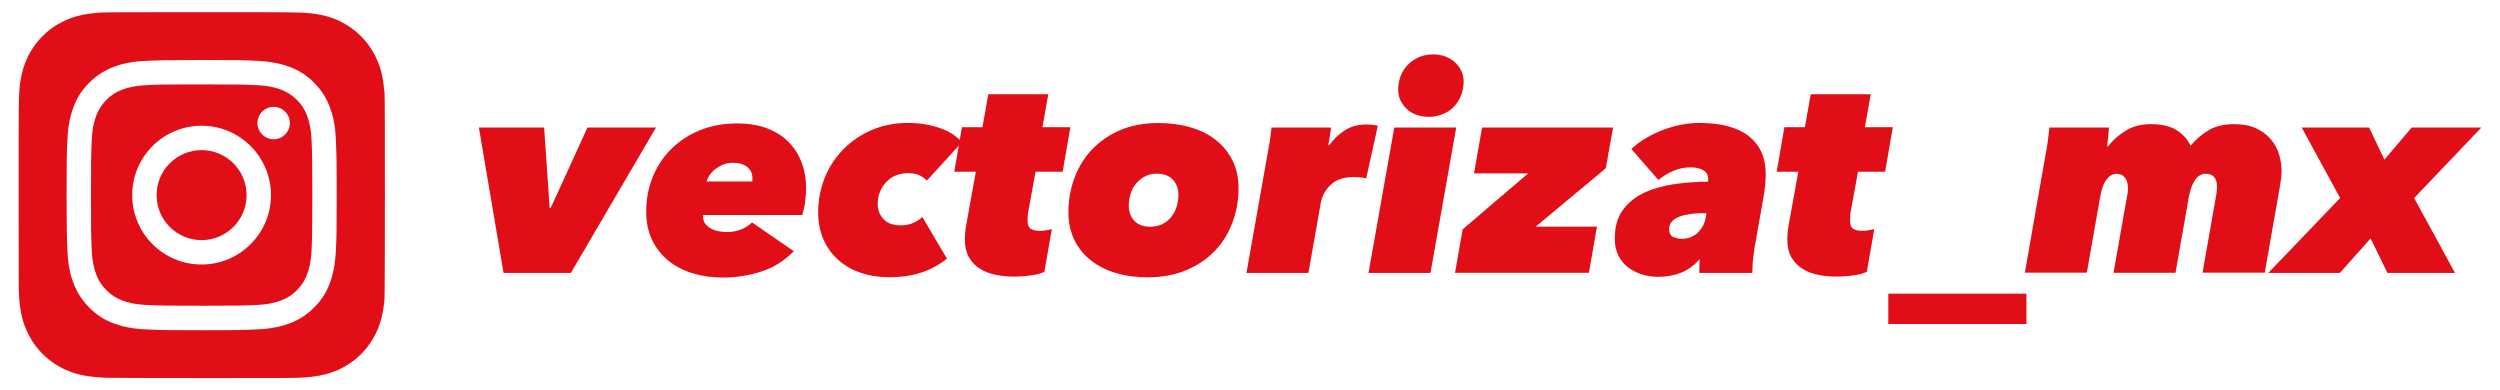
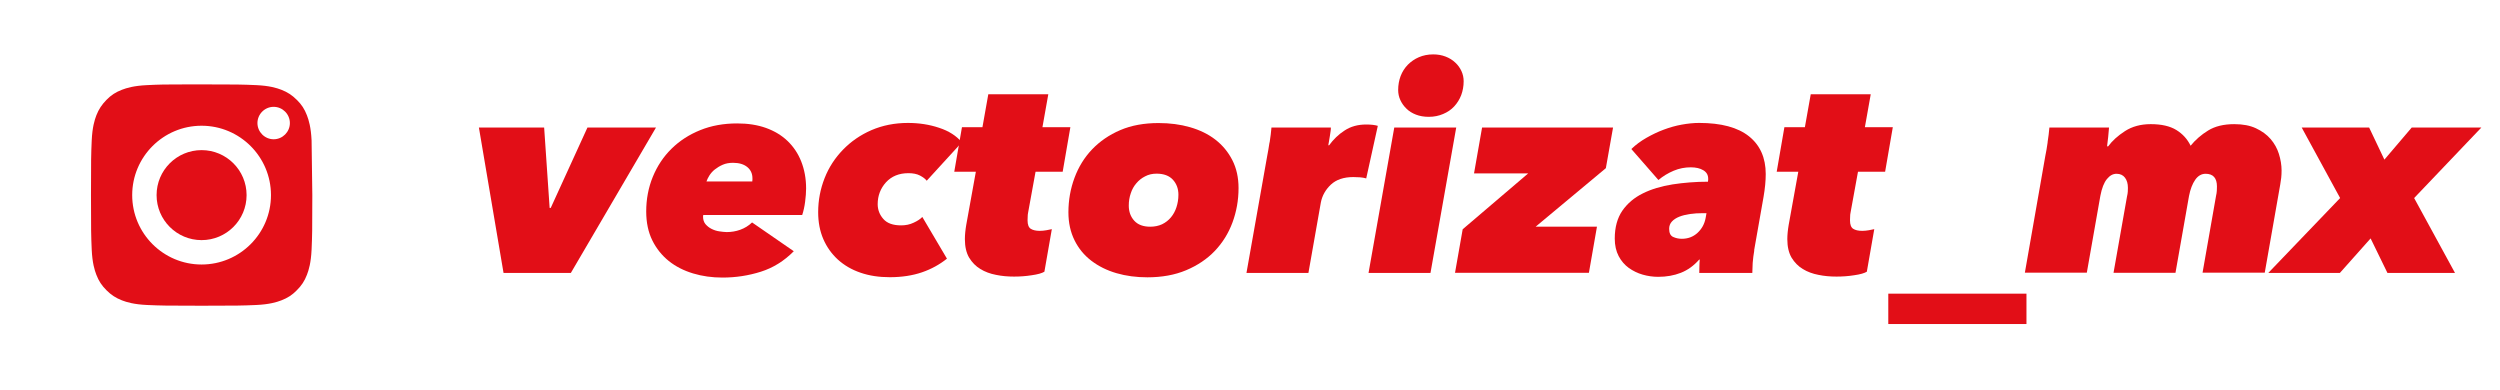
<svg xmlns="http://www.w3.org/2000/svg" id="Capa_2" data-name="Capa 2" viewBox="0 0 205 32">
  <defs>
    <style>
      .cls-1 {
        fill: #e20e17;
      }

      .cls-1, .cls-2 {
        stroke-width: 0px;
      }

      .cls-2 {
        fill: none;
      }

      .cls-3 {
        clip-path: url(#clippath);
      }
    </style>
    <clipPath id="clippath">
      <rect class="cls-2" width="205" height="32" />
    </clipPath>
  </defs>
  <g id="Capa_1-2" data-name="Capa 1">
    <g class="cls-3">
      <g>
        <g>
-           <path class="cls-1" d="m31.51,7.5c-.09-1.2-.3-2.01-.72-2.87-.35-.7-.73-1.22-1.29-1.76-.99-.95-2.21-1.53-3.65-1.73-.7-.1-.84-.13-4.43-.14h-4.88c-6.26,0-8.1,0-8.45.04-1.29.11-2.09.31-2.96.74-.67.33-1.2.72-1.72,1.26-.95.99-1.53,2.2-1.74,3.65-.1.7-.13.84-.14,4.43,0,1.19,0,2.76,0,4.87,0,6.26,0,8.09.04,8.44.1,1.25.3,2.04.72,2.9.79,1.65,2.31,2.88,4.1,3.35.62.16,1.3.25,2.18.29.37.02,4.16.03,7.95.03s7.58,0,7.94-.02c1.02-.05,1.61-.13,2.26-.3,1.8-.46,3.29-1.68,4.1-3.35.41-.84.61-1.66.71-2.84.02-.26.03-4.38.03-8.5s0-8.23-.03-8.49Zm-3.97,13.07c-.06,1.18-.24,1.98-.51,2.69-.28.73-.66,1.35-1.28,1.96-.62.62-1.23,1-1.96,1.28-.7.27-1.51.46-2.69.51-1.18.05-1.56.07-4.56.07s-3.39-.01-4.57-.07c-1.18-.05-1.98-.24-2.69-.51-.73-.28-1.35-.66-1.96-1.28-.61-.62-.99-1.23-1.28-1.96-.27-.7-.46-1.51-.51-2.69-.05-1.18-.07-1.56-.07-4.57s.01-3.39.07-4.57c.05-1.18.24-1.98.51-2.69.28-.73.66-1.35,1.28-1.96.62-.62,1.23-.99,1.96-1.28.7-.27,1.51-.46,2.69-.51,1.18-.05,1.56-.07,4.57-.07s3.38.01,4.56.07c1.18.06,1.98.24,2.69.51.73.28,1.35.66,1.96,1.28.62.61.99,1.23,1.28,1.96.27.7.46,1.51.51,2.69.05,1.18.07,1.56.07,4.57s-.01,3.39-.07,4.57Z" />
-           <path class="cls-1" d="m25.55,11.52c-.05-1.08-.23-1.67-.38-2.06-.2-.52-.44-.89-.83-1.27-.39-.39-.76-.63-1.27-.83-.39-.15-.98-.33-2.06-.38-1.17-.05-1.52-.06-4.48-.06h-.99c-2.07,0-2.46.01-3.48.06-1.08.05-1.67.23-2.06.38-.52.2-.89.44-1.27.83s-.63.76-.83,1.27c-.15.39-.33.98-.38,2.06-.05,1.17-.06,1.52-.06,4.47s.01,3.31.06,4.48c.05,1.08.23,1.67.38,2.06.2.52.44.88.83,1.27s.76.63,1.27.83c.39.15.98.33,2.06.38,1.17.05,1.52.06,4.47.06s3.31-.01,4.48-.06c1.08-.05,1.67-.23,2.06-.38.52-.2.89-.44,1.27-.83.39-.39.63-.75.83-1.27.15-.39.33-.98.38-2.06.05-1.17.06-1.52.06-4.47s-.01-3.31-.06-4.47Zm-9.02,10.17c-3.14,0-5.69-2.55-5.69-5.69s2.55-5.69,5.69-5.69,5.69,2.55,5.69,5.69-2.55,5.69-5.69,5.69Zm5.91-10.27c-.73,0-1.33-.6-1.33-1.33s.6-1.33,1.33-1.33,1.33.6,1.33,1.33-.6,1.33-1.33,1.33Z" />
+           <path class="cls-1" d="m25.55,11.52c-.05-1.08-.23-1.67-.38-2.06-.2-.52-.44-.89-.83-1.27-.39-.39-.76-.63-1.27-.83-.39-.15-.98-.33-2.06-.38-1.17-.05-1.52-.06-4.48-.06h-.99c-2.07,0-2.46.01-3.48.06-1.08.05-1.67.23-2.06.38-.52.2-.89.44-1.27.83s-.63.76-.83,1.27c-.15.39-.33.98-.38,2.06-.05,1.17-.06,1.52-.06,4.47s.01,3.31.06,4.48c.05,1.08.23,1.67.38,2.06.2.52.44.88.83,1.27s.76.63,1.27.83c.39.15.98.33,2.06.38,1.17.05,1.52.06,4.47.06s3.31-.01,4.48-.06c1.08-.05,1.67-.23,2.06-.38.52-.2.89-.44,1.27-.83.39-.39.63-.75.83-1.27.15-.39.33-.98.38-2.06.05-1.17.06-1.52.06-4.47Zm-9.02,10.17c-3.14,0-5.69-2.55-5.69-5.69s2.55-5.69,5.69-5.69,5.69,2.55,5.69,5.69-2.55,5.69-5.69,5.69Zm5.91-10.27c-.73,0-1.33-.6-1.33-1.33s.6-1.33,1.33-1.33,1.33.6,1.33,1.33-.6,1.33-1.33,1.33Z" />
          <circle class="cls-1" cx="16.53" cy="16" r="3.69" />
        </g>
        <g>
          <path class="cls-1" d="m46.82,22.38h-5.53l-2.02-11.92h5.35l.45,6.59h.09l3.01-6.59h5.62l-6.98,11.92Z" />
          <path class="cls-1" d="m57.67,17.6s-.02.1-.02.16c0,.26.07.46.2.62.14.16.3.29.5.39.2.1.41.17.63.2s.43.06.61.06c.38,0,.75-.06,1.11-.19.36-.13.69-.33.97-.6l3.42,2.36c-.79.8-1.69,1.36-2.7,1.68-1.01.32-2.06.48-3.15.48-.85,0-1.65-.11-2.41-.34-.76-.23-1.43-.57-1.99-1.02s-1.02-1.02-1.35-1.69-.5-1.46-.5-2.37c0-1.01.18-1.96.54-2.84s.87-1.65,1.53-2.3c.66-.65,1.44-1.16,2.36-1.53.91-.37,1.92-.55,3.03-.55.88,0,1.66.12,2.36.37.69.25,1.28.6,1.77,1.07.48.46.86,1.02,1.12,1.68.26.66.4,1.39.4,2.21,0,.33-.03.7-.08,1.09-.05.39-.13.76-.24,1.09h-8.11Zm4.01-2.7s.02-.1.02-.15v-.13c0-.38-.14-.69-.42-.92-.28-.23-.67-.35-1.17-.35-.32,0-.6.05-.85.16-.25.11-.46.24-.65.39s-.33.32-.44.49c-.11.18-.19.34-.24.49h3.74Z" />
          <path class="cls-1" d="m76,14.83c-.11-.15-.29-.29-.55-.43-.26-.14-.59-.2-.96-.2-.77,0-1.38.25-1.84.75-.45.5-.68,1.1-.68,1.79,0,.45.15.86.46,1.21.31.36.8.53,1.46.53.38,0,.72-.07,1.03-.22.31-.14.55-.3.71-.47l2.02,3.42c-.6.48-1.29.86-2.05,1.12-.76.26-1.64.4-2.64.4-.88,0-1.68-.12-2.4-.37-.73-.25-1.34-.61-1.86-1.08-.51-.47-.91-1.03-1.19-1.68-.28-.65-.42-1.38-.42-2.2,0-.98.18-1.91.53-2.8s.86-1.66,1.51-2.33c.65-.67,1.43-1.21,2.33-1.6.91-.39,1.9-.59,2.99-.59.91,0,1.76.13,2.56.4.8.26,1.42.66,1.86,1.19l-2.88,3.15Z" />
          <path class="cls-1" d="m84.91,14.11l-.61,3.35c-.02.09-.03.2-.03.32s-.01.22-.01.29c0,.35.09.58.26.69.17.11.42.17.74.17.18,0,.36-.02.54-.05s.33-.06.45-.09l-.61,3.49c-.2.12-.54.22-1.04.29-.5.08-.98.11-1.45.11-.5,0-.99-.04-1.47-.14-.48-.09-.91-.25-1.29-.48-.38-.23-.68-.54-.92-.93-.23-.39-.35-.9-.35-1.52,0-.17.01-.36.03-.57.02-.21.05-.41.08-.59l.79-4.37h-1.77l.63-3.65h1.68l.48-2.7h4.92l-.48,2.7h2.29l-.63,3.65h-2.22Z" />
          <path class="cls-1" d="m94.09,22.74c-.91,0-1.75-.11-2.54-.34-.79-.23-1.47-.57-2.06-1.02s-1.05-1.01-1.38-1.68-.5-1.43-.5-2.29c0-1,.17-1.94.5-2.83.33-.89.81-1.67,1.44-2.33.63-.66,1.4-1.19,2.31-1.58.91-.39,1.96-.58,3.14-.58.92,0,1.78.11,2.58.34.8.23,1.5.57,2.08,1.02s1.05,1.01,1.39,1.68c.34.66.51,1.43.51,2.29,0,1-.17,1.94-.5,2.83-.33.89-.82,1.67-1.45,2.33s-1.42,1.19-2.35,1.58c-.93.39-1.99.58-3.18.58Zm2.54-6.78c0-.48-.15-.89-.45-1.22s-.75-.5-1.34-.5c-.35,0-.66.07-.94.22-.28.14-.52.33-.72.57-.2.23-.36.51-.46.83-.11.32-.16.65-.16,1,0,.5.15.91.45,1.24s.74.49,1.31.49c.36,0,.69-.07.97-.2.29-.14.53-.33.73-.57.2-.24.35-.52.45-.83s.16-.65.16-1.01Z" />
          <path class="cls-1" d="m104.11,11.68c.07-.45.12-.86.15-1.22h4.87c0,.08,0,.17-.02.29s-.03.25-.06.4c-.02.14-.05.28-.07.42-.02.14-.04.25-.06.34h.07c.35-.48.77-.89,1.27-1.21.5-.33,1.09-.49,1.77-.49.41,0,.72.04.95.11l-.95,4.31c-.15-.04-.33-.08-.52-.09-.2-.01-.38-.02-.54-.02-.79,0-1.4.21-1.84.62-.44.42-.71.9-.82,1.46l-1.02,5.78h-5.08l1.7-9.59c.06-.29.12-.66.19-1.11Z" />
          <path class="cls-1" d="m112.22,22.38l2.11-11.92h5.08l-2.11,11.92h-5.08Zm4.94-12.8c-.39,0-.74-.06-1.05-.18s-.57-.28-.78-.49c-.21-.2-.38-.44-.5-.7-.12-.26-.18-.54-.18-.83,0-.41.07-.79.2-1.14.14-.36.33-.66.59-.93.26-.26.56-.47.91-.62s.74-.23,1.18-.23c.36,0,.7.06,1.01.18.31.12.57.28.79.49.22.2.39.44.51.7.12.26.18.54.18.83,0,.41-.07.79-.2,1.14-.14.36-.33.66-.58.93s-.55.47-.91.62c-.35.15-.74.23-1.17.23Z" />
          <path class="cls-1" d="m119.31,22.38l.63-3.58,5.37-4.58h-4.44l.66-3.76h10.74l-.59,3.33-5.76,4.8h5.03l-.66,3.78h-10.99Z" />
          <path class="cls-1" d="m143.85,20.54c-.06.33-.1.67-.13,1.02-.02.35-.03.62-.03.82h-4.35c0-.11,0-.28.01-.51,0-.23.02-.43.03-.58h-.05c-.44.5-.94.86-1.5,1.08s-1.18.33-1.86.33c-.42,0-.85-.06-1.27-.18-.42-.12-.8-.31-1.14-.55-.34-.25-.62-.57-.83-.97-.21-.4-.32-.88-.32-1.44,0-.92.21-1.68.62-2.28.42-.6.97-1.07,1.68-1.42.7-.35,1.51-.59,2.44-.74.92-.14,1.89-.22,2.9-.22.01-.06.02-.11.02-.15v-.1c0-.3-.13-.53-.4-.69-.26-.16-.61-.24-1.03-.24-.48,0-.95.09-1.4.28-.45.19-.87.44-1.25.76l-2.22-2.54c.36-.35.77-.65,1.24-.92.46-.26.93-.49,1.42-.67.48-.18.97-.32,1.47-.41s.97-.14,1.43-.14c1.81,0,3.18.37,4.09,1.1.91.73,1.37,1.76,1.37,3.09,0,.56-.06,1.19-.18,1.88l-.77,4.37Zm-3.92-3.06h-.29c-.38,0-.73.02-1.07.07-.33.05-.62.12-.87.22-.25.1-.45.23-.6.39s-.23.36-.23.6c0,.35.11.57.33.67.22.1.46.15.71.15.5,0,.93-.16,1.28-.48.35-.32.58-.73.67-1.22l.07-.39Z" />
          <path class="cls-1" d="m152.35,14.11l-.61,3.35c-.02.09-.03.2-.03.32s-.01.22-.01.29c0,.35.09.58.26.69.17.11.42.17.74.17.18,0,.36-.02.54-.05s.33-.06.45-.09l-.61,3.49c-.2.12-.54.22-1.04.29-.5.08-.98.11-1.45.11-.5,0-.99-.04-1.47-.14-.48-.09-.91-.25-1.29-.48-.38-.23-.68-.54-.92-.93-.23-.39-.35-.9-.35-1.52,0-.17.01-.36.03-.57.02-.21.05-.41.08-.59l.79-4.37h-1.77l.63-3.65h1.68l.48-2.7h4.92l-.48,2.7h2.29l-.63,3.65h-2.22Z" />
          <path class="cls-1" d="m154.84,24.08h11.33v2.49h-11.33v-2.49Z" />
          <path class="cls-1" d="m167.9,11.68c.07-.45.12-.86.15-1.22h4.89c-.02.23-.04.49-.07.78-.03.29-.06.55-.09.76h.09c.33-.45.79-.87,1.38-1.25.59-.38,1.29-.57,2.11-.57.88,0,1.58.16,2.1.48.52.32.91.75,1.17,1.29.39-.48.87-.9,1.44-1.25.57-.35,1.28-.52,2.14-.52.7,0,1.29.11,1.78.34.49.23.89.52,1.2.88s.54.77.68,1.22c.14.45.22.91.22,1.36,0,.21-.01.41-.03.6-.02.19-.05.37-.08.55l-1.27,7.23h-5.1l1.11-6.32c.03-.12.05-.25.06-.4,0-.14.01-.26.01-.35,0-.69-.31-1.04-.93-1.04-.33,0-.62.16-.85.49-.23.33-.4.77-.51,1.33l-1.11,6.3h-5.08l1.11-6.28c.03-.12.05-.24.06-.37,0-.13.01-.23.01-.31,0-.35-.08-.63-.24-.84-.16-.21-.39-.32-.69-.32s-.55.14-.79.43c-.24.29-.42.75-.54,1.38l-1.11,6.3h-5.08l1.68-9.59c.06-.29.13-.66.19-1.11Z" />
          <path class="cls-1" d="m195.77,22.38l-1.38-2.83-2.52,2.83h-5.87l5.89-6.14-3.15-5.78h5.53l1.25,2.63,2.24-2.63h5.71l-5.51,5.78,3.35,6.14h-5.55Z" />
        </g>
      </g>
    </g>
  </g>
</svg>